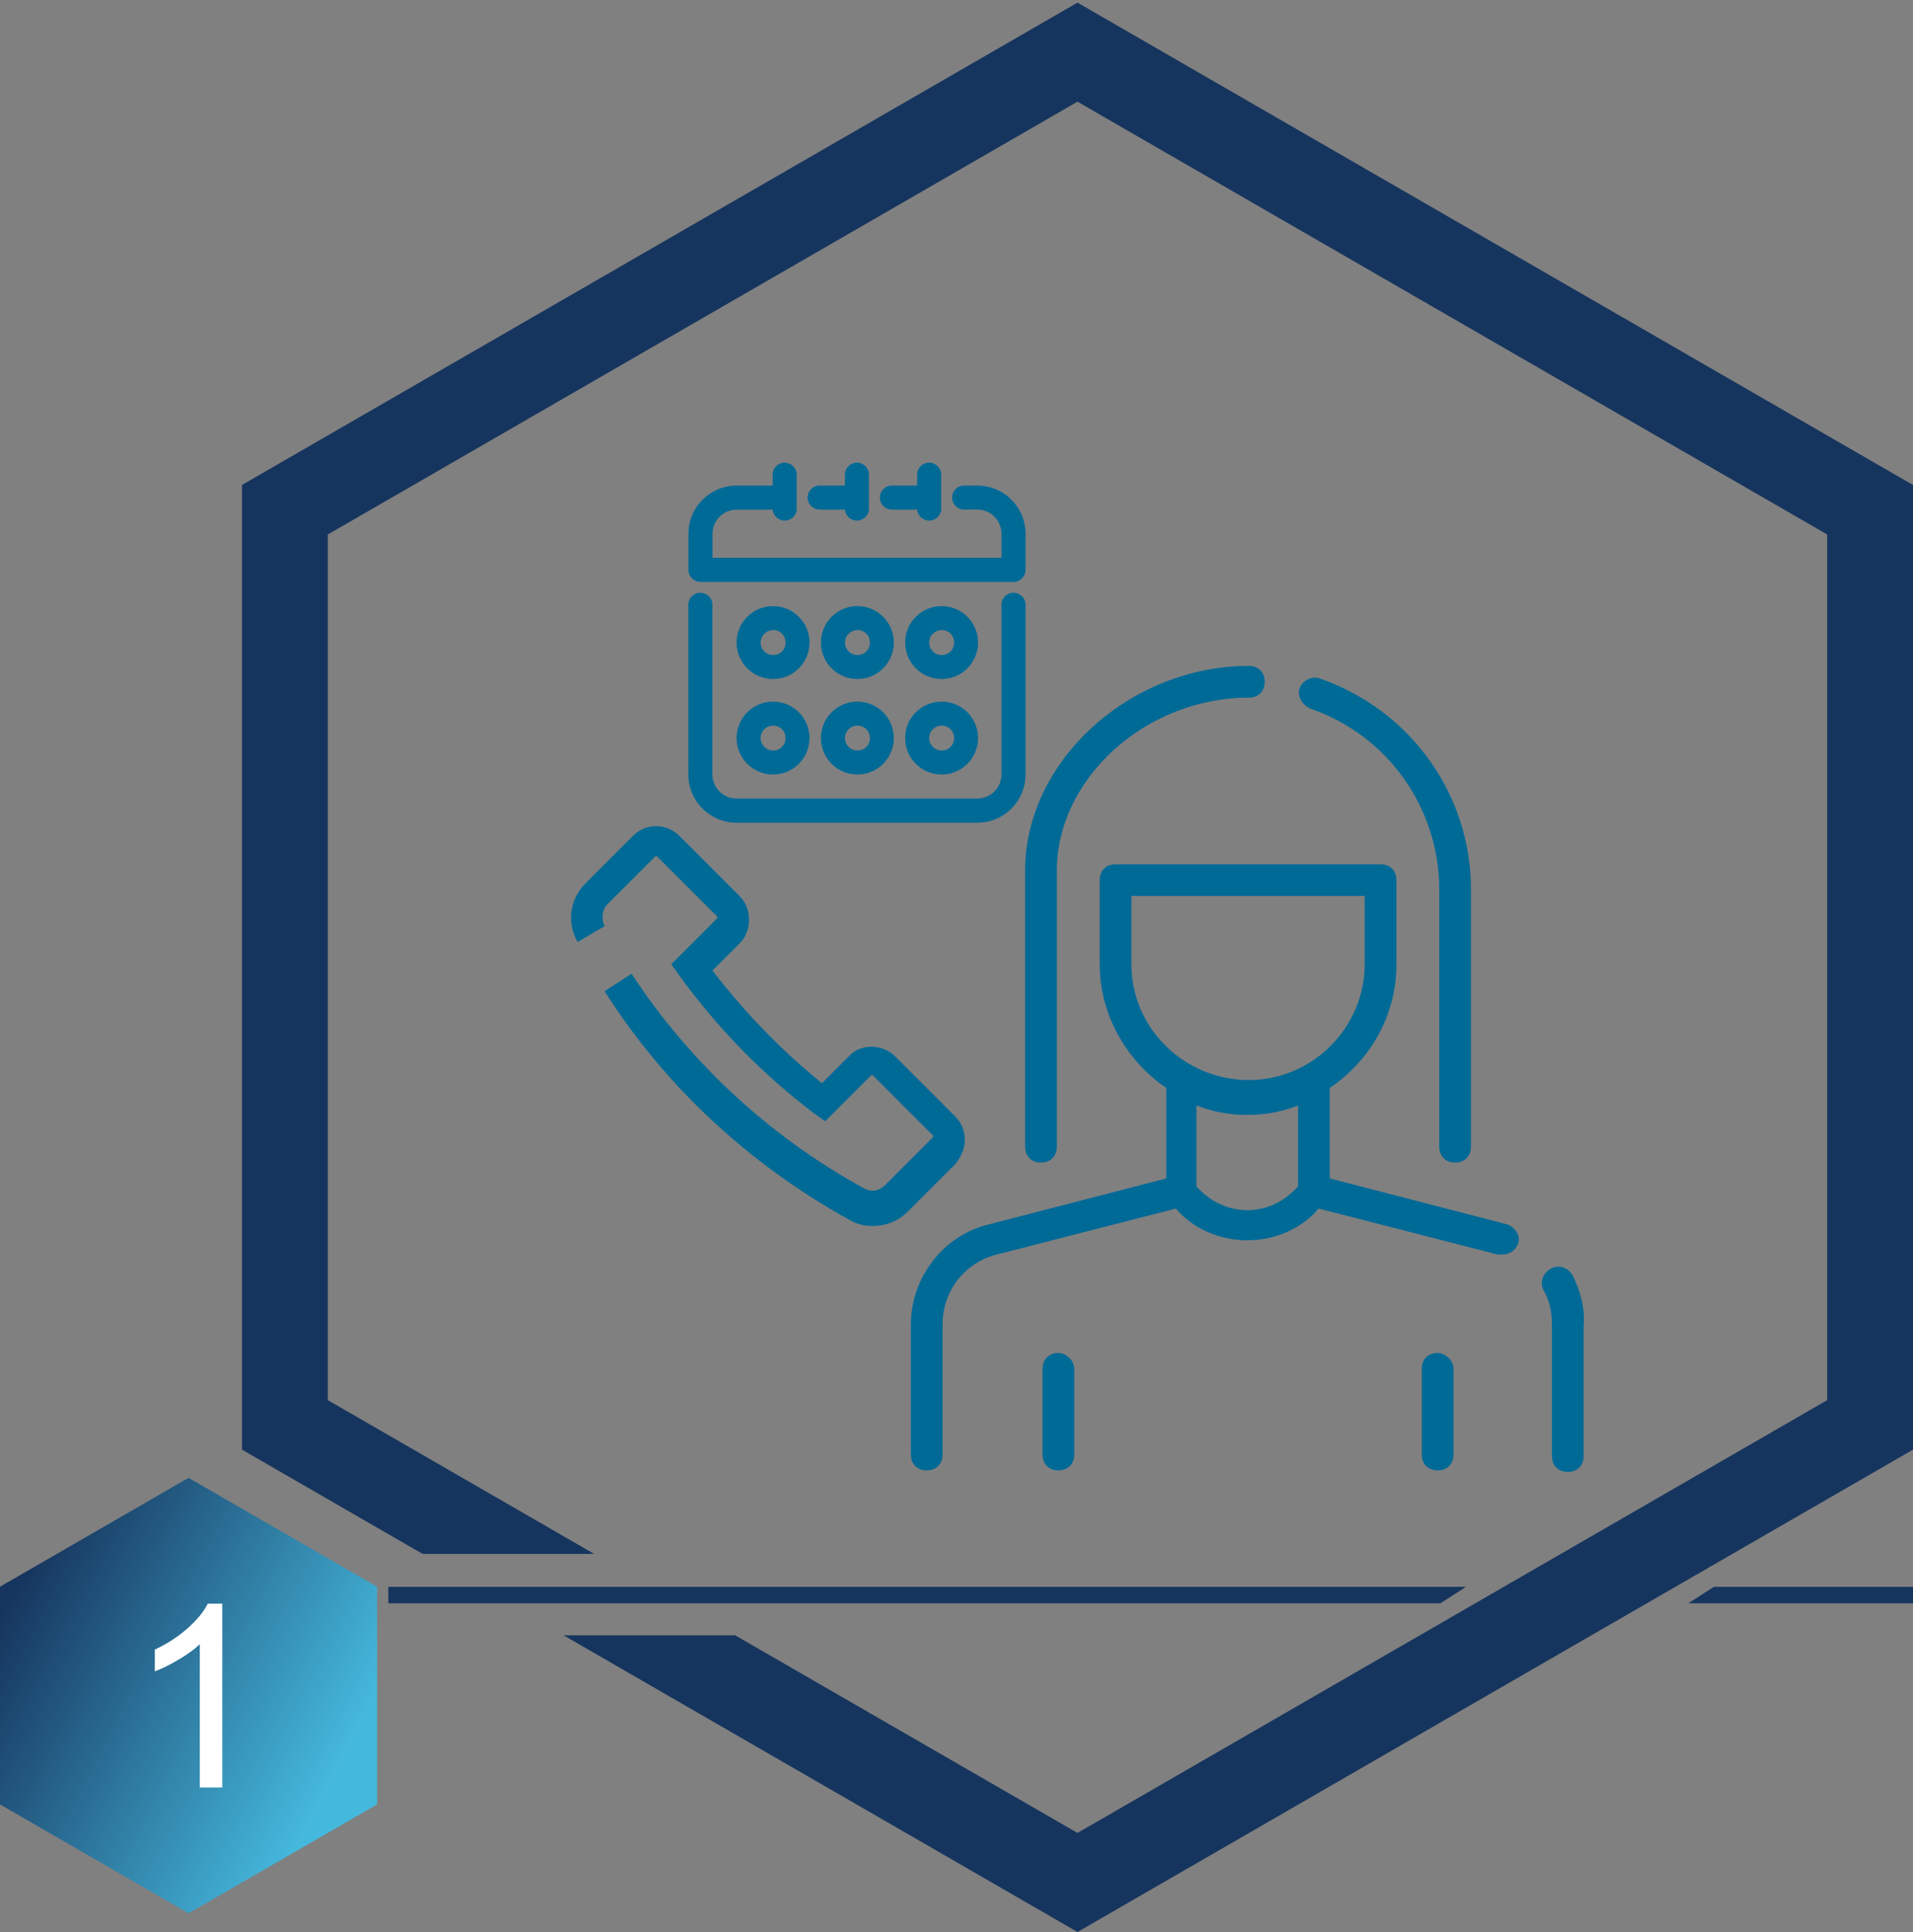
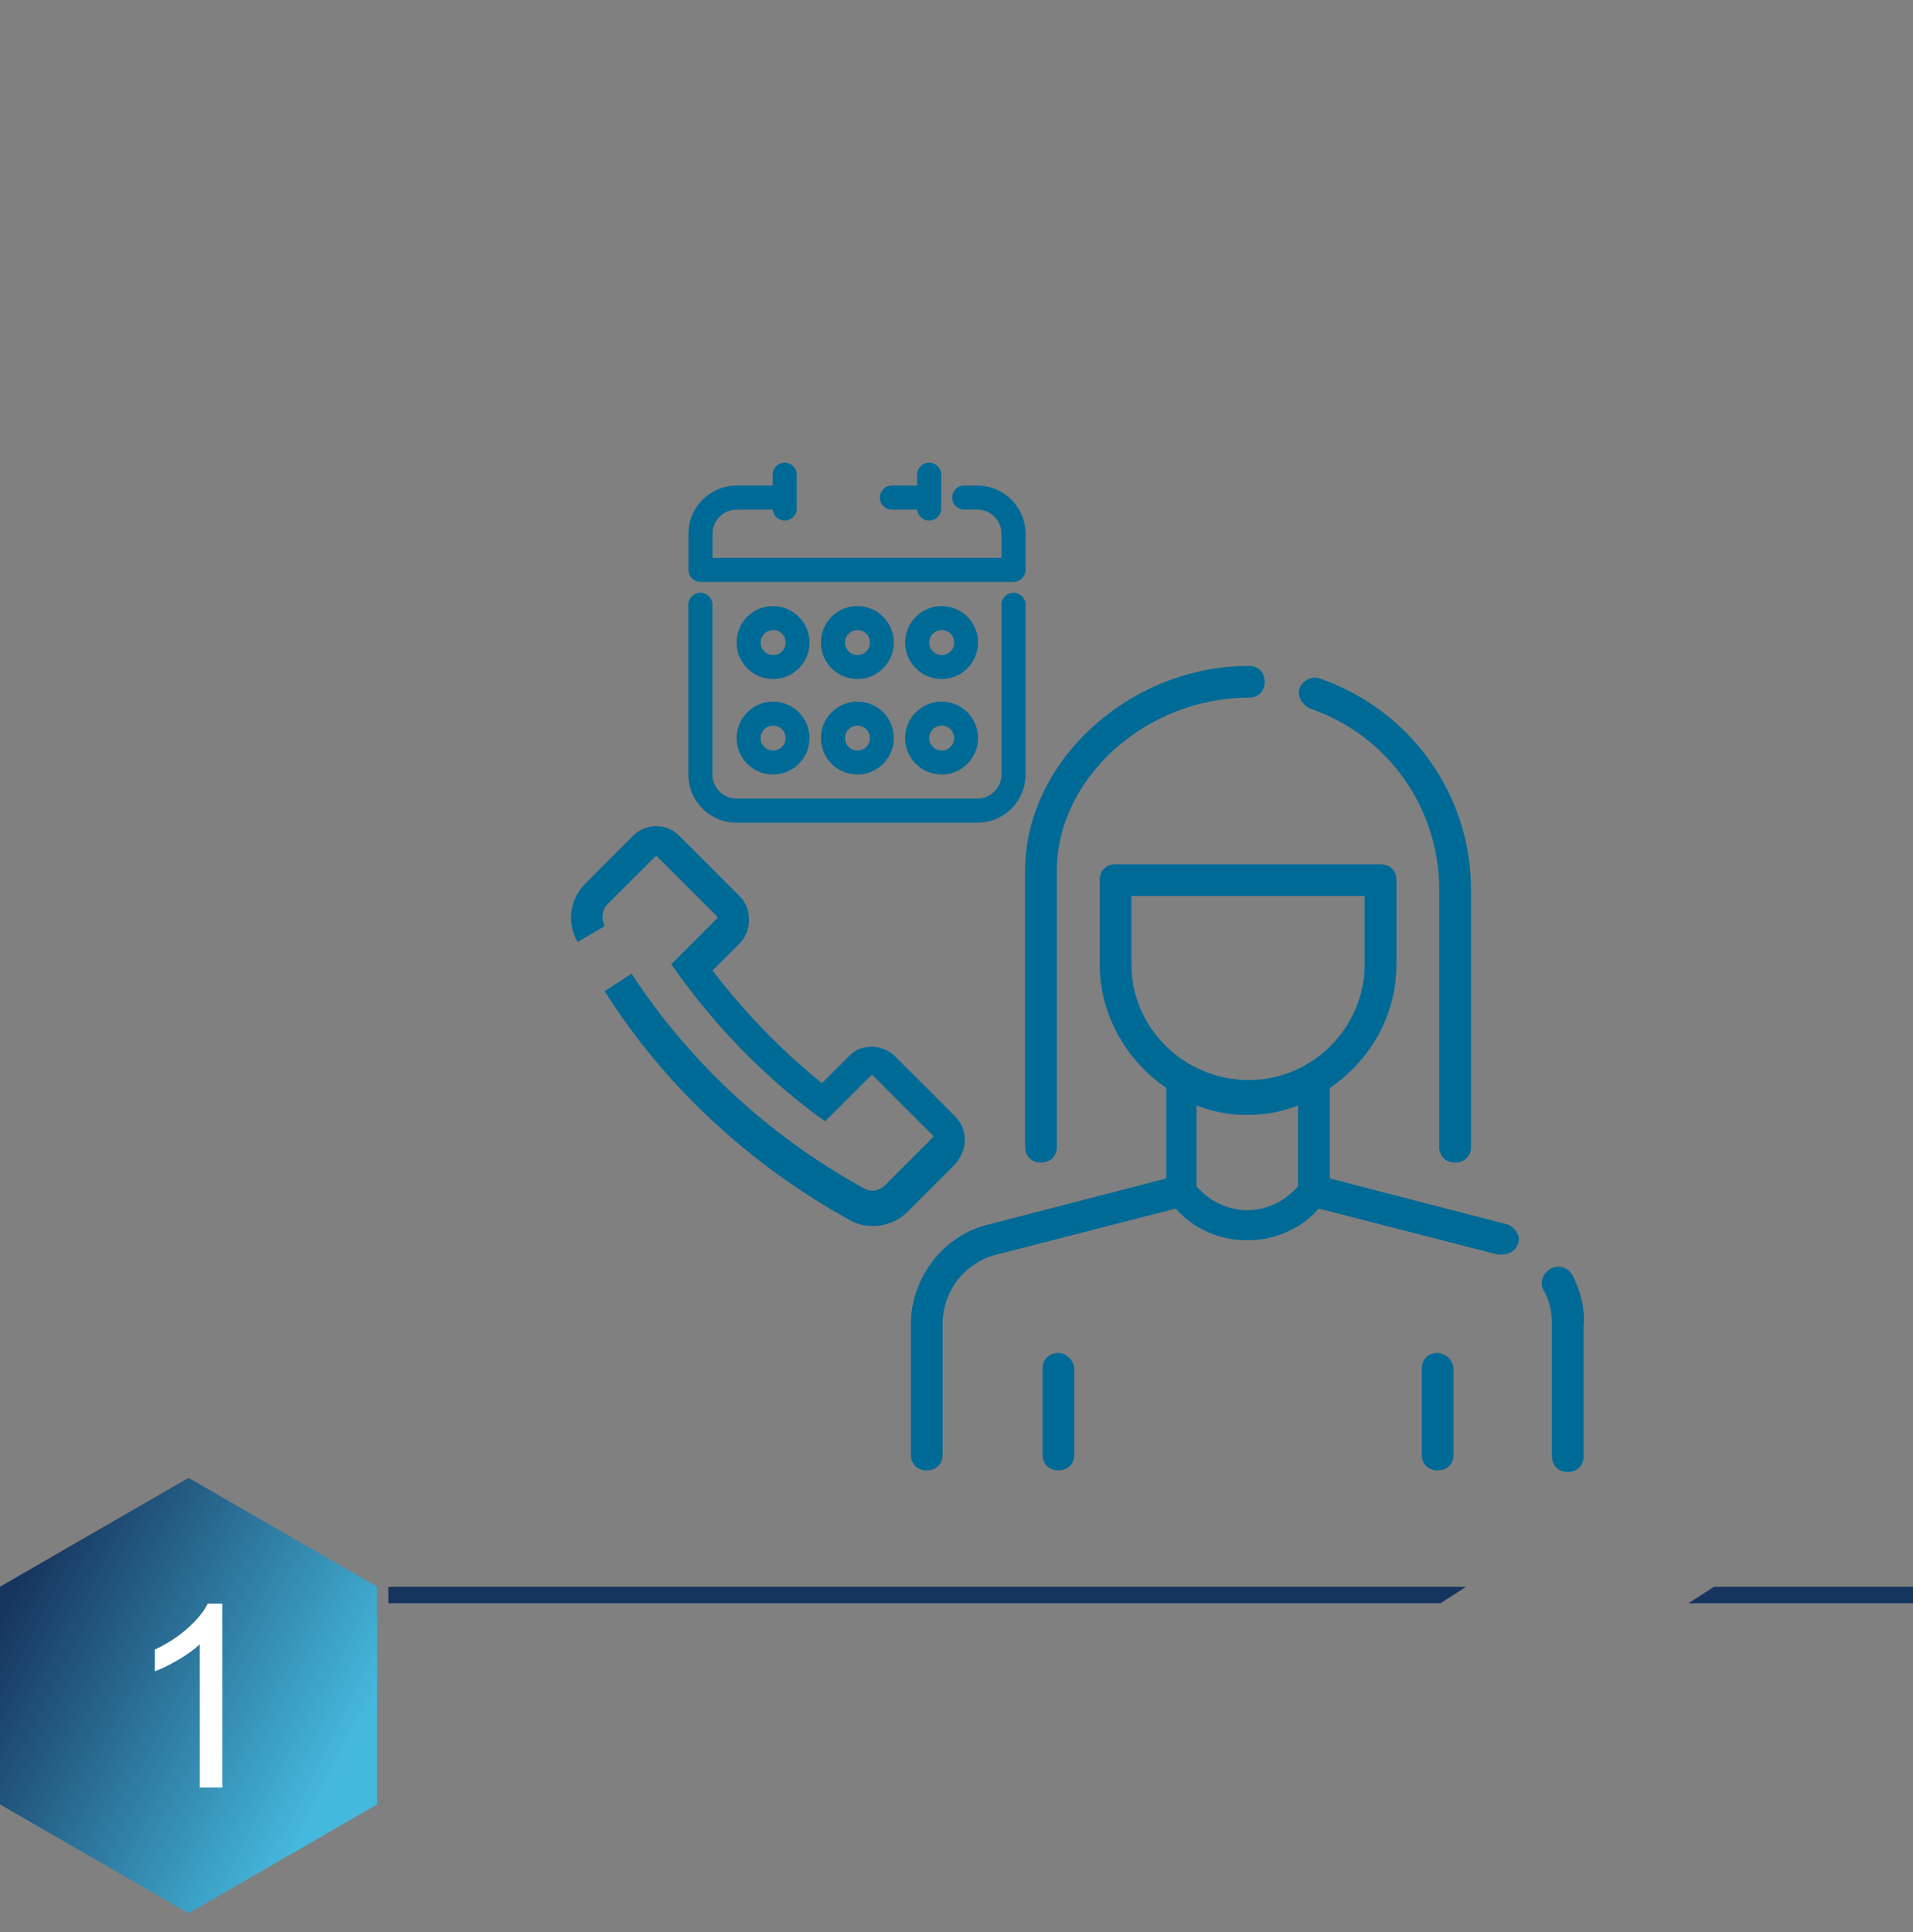
<svg xmlns="http://www.w3.org/2000/svg" width="100%" height="100%" viewBox="0 0 400 404" version="1.1" xml:space="preserve" style="fill-rule:evenodd;clip-rule:evenodd;stroke-linejoin:round;stroke-miterlimit:2;">
  <rect x="0" y="0" width="400" height="404" fill="#808080" stroke="none" />
  <g id="Ebene5">
-     <path d="M153.732,341.966l71.569,41.32l156.76,-90.506l-0,-181.011l-156.76,-90.506l-156.761,90.506c0,-0 0,181.011 0,181.011l55.692,32.154l-35.878,-0l-37.753,-21.797l0,-201.725l174.7,-100.863l174.699,100.863l0,201.725l-174.699,100.863l-107.447,-62.034l35.878,-0Z" style="fill:#16355e;" />
    <g>
      <path d="M201.736,238.457c-0,-1.991 -0.664,-3.648 -1.991,-4.976l-12.608,-12.608c-2.655,-2.655 -7.301,-2.655 -9.623,0l-5.64,5.641c-8.625,-6.968 -16.256,-14.933 -22.894,-23.558l5.64,-5.64c1.328,-1.328 1.992,-2.985 1.992,-4.977c-0,-1.991 -0.664,-3.652 -1.992,-4.979l-12.607,-12.608c-2.655,-2.652 -6.968,-2.652 -9.623,-0l-9.953,9.956c-3.318,3.315 -3.982,8.295 -1.657,12.274l5.64,-3.315c-0.664,-1.328 -0.664,-3.319 0.664,-4.646l9.952,-9.953l0.33,0l12.612,12.608l-0,0.33l-9.623,9.622l1.658,2.322c7.965,10.95 17.254,20.572 28.204,28.867l2.321,1.658l9.623,-9.623l0.33,0l12.607,12.612l0,0.33l-9.952,9.952c-1.328,1.328 -2.985,1.662 -4.647,0.664c-19.905,-10.946 -36.495,-26.543 -48.439,-44.79l-5.64,3.648c12.608,19.909 30.192,36.166 51.094,47.78c1.661,0.993 3.319,1.327 4.977,1.327c2.655,0 5.31,-0.997 7.301,-2.989l9.953,-9.952c1.327,-1.658 1.991,-3.319 1.991,-4.977" style="fill:#006a97;fill-rule:nonzero;" />
      <path d="M274.067,148.21c16.256,5.64 26.876,20.902 26.876,37.823l0,53.753c0,1.991 1.328,3.318 3.316,3.318c1.991,0 3.318,-1.327 3.318,-3.318l0,-53.753c0,-19.906 -12.607,-37.493 -31.519,-44.127c-1.661,-0.664 -3.649,0.33 -4.312,1.991c-0.664,1.658 0.663,3.649 2.321,4.313" style="fill:#006a97;fill-rule:nonzero;" />
      <path d="M214.344,239.785c0,1.991 1.328,3.318 3.319,3.318c1.991,0 3.319,-1.327 3.319,-3.318l-0,-57.732c-0,-19.245 18.577,-36.166 40.144,-36.166c1.991,0 3.319,-1.327 3.319,-3.318c-0,-1.992 -1.328,-3.319 -3.319,-3.319c-24.885,-0 -46.782,19.909 -46.782,42.803l0,57.732Z" style="fill:#006a97;fill-rule:nonzero;" />
      <path d="M221.312,282.918c-1.992,-0 -3.319,1.327 -3.319,3.319l-0,17.917c-0,1.988 1.327,3.315 3.319,3.315c1.991,0 3.318,-1.327 3.318,-3.315l0,-17.917c0,-1.662 -1.661,-3.319 -3.318,-3.319" style="fill:#006a97;fill-rule:nonzero;" />
      <path d="M315.209,256.043l-37.159,-9.623l0,-18.912c8.292,-5.64 13.935,-14.932 13.935,-25.879l0,-17.587c0,-1.988 -1.327,-3.315 -3.319,-3.315l-55.41,-0c-1.991,-0 -3.319,1.327 -3.319,3.315l0,17.587c0,10.617 5.64,20.239 13.935,25.879l0,18.912l-37.159,9.623c-9.622,2.321 -16.256,11.28 -16.256,20.902l-0,27.207c-0,1.991 1.324,3.319 3.315,3.319c1.991,-0 3.319,-1.328 3.319,-3.319l-0,-27.207c-0,-6.967 4.646,-12.941 11.28,-14.599l37.493,-9.622c3.648,4.312 9.292,6.637 14.932,6.637c5.64,0 11.28,-2.325 14.929,-6.637l37.493,9.622l0.997,0c1.324,0 2.986,-0.994 3.316,-2.655c0.333,-1.327 -0.664,-2.985 -2.322,-3.648m-78.634,-54.414l-0,-14.268l48.773,-0l-0,14.268c-0,13.272 -10.95,24.222 -24.222,24.222c-13.271,-0 -24.551,-10.62 -24.551,-24.222m24.221,51.428c-4.312,0 -7.965,-1.991 -10.62,-4.976l0,-16.924c3.319,1.328 6.968,1.992 10.62,1.992c3.649,-0 7.298,-0.664 10.617,-1.992l-0,16.924c-2.655,2.985 -6.304,4.976 -10.617,4.976" style="fill:#006a97;fill-rule:nonzero;" />
      <path d="M328.813,266.66c-0.994,-1.658 -2.986,-2.321 -4.647,-1.328c-1.657,0.998 -2.321,2.986 -1.327,4.647c1.327,2.321 1.661,4.642 1.661,7.297l-0,27.207c-0,1.991 1.327,3.319 3.319,3.319c1.987,-0 3.315,-1.328 3.315,-3.319l-0,-27.207c0.334,-3.648 -0.664,-7.297 -2.321,-10.616" style="fill:#006a97;fill-rule:nonzero;" />
      <path d="M300.61,282.918c-1.991,-0 -3.319,1.327 -3.319,3.319l0,17.917c0,1.988 1.328,3.315 3.319,3.315c1.991,0 3.319,-1.327 3.319,-3.315l-0,-17.917c-0,-1.662 -1.661,-3.319 -3.319,-3.319" style="fill:#006a97;fill-rule:nonzero;" />
      <path d="M204.378,172.039l-50.373,0c-5.565,0 -10.078,-4.513 -10.078,-10.078l-0,-35.243c-0.137,-1.389 0.882,-2.623 2.271,-2.759c1.385,-0.133 2.623,0.882 2.755,2.271c0.018,0.161 0.018,0.326 0,0.488l0,35.243c0.015,2.77 2.257,5.012 5.03,5.027l50.395,-0c2.77,-0.015 5.016,-2.257 5.027,-5.027l-0,-35.243c-0.133,-1.389 0.882,-2.623 2.271,-2.759c1.388,-0.133 2.623,0.882 2.759,2.271c0.014,0.161 0.014,0.326 -0,0.488l-0,35.243c-0,5.558 -4.499,10.064 -10.057,10.078" style="fill:#006a97;fill-rule:nonzero;" />
      <path d="M161.724,141.99l-0.165,0c-4.212,-0.046 -7.588,-3.494 -7.541,-7.706c0.046,-4.213 3.494,-7.589 7.706,-7.542c4.212,0.047 7.589,3.498 7.542,7.707c-0.047,4.147 -3.394,7.498 -7.542,7.541m0,-10.221c-1.435,-0.044 -2.633,1.079 -2.68,2.515c-0.043,1.435 1.08,2.633 2.515,2.68l0.165,-0c1.396,-0 2.526,-1.13 2.526,-2.526c0.079,-1.407 -0.997,-2.608 -2.404,-2.687c-0.039,-0.004 -0.082,-0.004 -0.122,-0.004l0,0.022Z" style="fill:#006a97;fill-rule:nonzero;" />
      <path d="M179.357,141.99l-0.165,0c-4.212,-0.046 -7.588,-3.494 -7.542,-7.706c0.047,-4.213 3.495,-7.589 7.707,-7.542c4.212,0.047 7.588,3.498 7.542,7.707c-0.047,4.147 -3.394,7.498 -7.542,7.541m0,-10.221c-1.435,-0.044 -2.633,1.079 -2.68,2.515c-0.043,1.435 1.08,2.633 2.515,2.68l0.165,-0c1.396,-0 2.526,-1.13 2.526,-2.526c0.079,-1.407 -0.998,-2.608 -2.404,-2.687c-0.039,-0.004 -0.083,-0.004 -0.122,-0.004l0,0.022Z" style="fill:#006a97;fill-rule:nonzero;" />
      <path d="M196.966,141.99l-0.165,0c-4.212,-0.046 -7.588,-3.494 -7.542,-7.706c0.047,-4.213 3.495,-7.589 7.707,-7.542c4.212,0.047 7.588,3.498 7.542,7.707c-0.047,4.147 -3.394,7.498 -7.542,7.541m0,-10.221c-1.435,-0.044 -2.633,1.079 -2.68,2.515c-0.043,1.435 1.08,2.633 2.515,2.68l0.165,-0c1.396,-0 2.526,-1.13 2.526,-2.526c0.079,-1.407 -0.997,-2.608 -2.404,-2.687c-0.039,-0.004 -0.082,-0.004 -0.122,-0.004l0,0.022Z" style="fill:#006a97;fill-rule:nonzero;" />
      <path d="M161.724,161.961l-0.165,-0c-4.212,-0.047 -7.588,-3.495 -7.541,-7.707c0.046,-4.212 3.494,-7.588 7.706,-7.542c4.212,0.047 7.589,3.495 7.542,7.707c-0.047,4.147 -3.394,7.495 -7.542,7.542m0,-10.222c-1.435,-0.047 -2.633,1.08 -2.68,2.515c-0.043,1.435 1.08,2.633 2.515,2.68l0.165,-0c1.396,-0 2.526,-1.134 2.526,-2.526c0.065,-1.406 -1.022,-2.601 -2.429,-2.666c-0.032,0 -0.064,-0.003 -0.097,-0.003" style="fill:#006a97;fill-rule:nonzero;" />
      <path d="M179.357,161.961l-0.165,-0c-4.212,-0.047 -7.588,-3.495 -7.542,-7.707c0.047,-4.212 3.495,-7.588 7.707,-7.542c4.212,0.047 7.588,3.495 7.542,7.707c-0.047,4.147 -3.394,7.495 -7.542,7.542m0,-10.222c-1.435,-0.047 -2.633,1.08 -2.68,2.515c-0.043,1.435 1.08,2.633 2.515,2.68l0.165,-0c1.396,-0 2.526,-1.134 2.526,-2.526c0.064,-1.406 -1.023,-2.601 -2.429,-2.666c-0.032,0 -0.065,-0.003 -0.097,-0.003" style="fill:#006a97;fill-rule:nonzero;" />
      <path d="M196.966,161.961l-0.165,-0c-4.212,-0.047 -7.588,-3.495 -7.542,-7.707c0.047,-4.212 3.495,-7.588 7.707,-7.542c4.212,0.047 7.588,3.495 7.542,7.707c-0.047,4.147 -3.394,7.495 -7.542,7.542m0,-10.222c-1.435,-0.047 -2.633,1.08 -2.68,2.515c-0.043,1.435 1.08,2.633 2.515,2.68l0.165,-0c1.396,-0 2.526,-1.134 2.526,-2.526c0.065,-1.406 -1.023,-2.601 -2.429,-2.666c-0.032,0 -0.065,-0.003 -0.097,-0.003" style="fill:#006a97;fill-rule:nonzero;" />
      <path d="M186.745,106.583l5.027,-0c0.136,1.388 1.371,2.404 2.759,2.271c1.202,-0.118 2.153,-1.069 2.271,-2.271l0,-7.552c-0.136,-1.389 -1.37,-2.408 -2.759,-2.271c-1.202,0.114 -2.153,1.069 -2.271,2.271l-0,2.5l-5.027,0c-1.388,-0.132 -2.622,0.883 -2.759,2.271c-0.132,1.389 0.883,2.623 2.271,2.756c0.162,0.018 0.327,0.018 0.488,-0l0,0.025Z" style="fill:#006a97;fill-rule:nonzero;" />
-       <path d="M171.638,106.583l5.027,-0c0.136,1.388 1.37,2.404 2.759,2.271c1.202,-0.118 2.152,-1.069 2.271,-2.271l-0,-7.552c-0.136,-1.389 -1.371,-2.408 -2.759,-2.271c-1.202,0.114 -2.153,1.069 -2.271,2.271l-0,2.5l-5.027,0c-1.388,-0.132 -2.623,0.883 -2.759,2.271c-0.133,1.389 0.883,2.623 2.271,2.756c0.162,0.018 0.327,0.018 0.488,-0l0,0.025Z" style="fill:#006a97;fill-rule:nonzero;" />
      <path d="M204.378,101.532l-2.526,-0c-1.388,-0.137 -2.622,0.882 -2.759,2.271c-0.132,1.388 0.883,2.622 2.271,2.755c0.162,0.018 0.327,0.018 0.488,0l2.526,0c2.781,0.015 5.027,2.271 5.027,5.052l-0,5.03l-60.427,0l0,-5.03c0.011,-2.77 2.257,-5.016 5.027,-5.027l7.552,0c0.137,1.389 1.371,2.404 2.759,2.271c1.202,-0.118 2.153,-1.069 2.272,-2.271l-0,-7.552c-0.137,-1.389 -1.371,-2.407 -2.76,-2.271c-1.201,0.115 -2.152,1.069 -2.271,2.271l0,2.501l-7.552,-0c-5.558,0.014 -10.057,4.52 -10.057,10.078l0,7.556c0,1.392 1.134,2.526 2.526,2.526l65.457,-0c1.388,-0.015 2.504,-1.141 2.504,-2.526l-0,-7.556c-0,-5.558 -4.499,-10.064 -10.057,-10.078" style="fill:#006a97;fill-rule:nonzero;" />
    </g>
    <path d="M301.182,335.267l-219.98,-0l-0,-3.445l225.33,0l-5.35,3.445Zm57.177,-3.445l41.641,0l-0,3.445l-46.974,-0l5.333,-3.445Z" style="fill:#16355e;" />
    <g id="Ebene4">
      <path d="M39.426,309.034l39.425,22.762l0,45.525l-39.425,22.763l-39.426,-22.763l-0,-45.525l39.426,-22.762Z" style="fill:url(#_Linear1);" />
      <path d="M46.478,373.782l-4.702,0l0,-29.958c-1.131,1.079 -2.62,2.159 -4.466,3.238c-1.828,1.08 -3.474,1.89 -4.936,2.43l-0,-4.545c2.629,-1.236 4.927,-2.734 6.895,-4.493c1.968,-1.758 3.361,-3.465 4.179,-5.119l3.03,-0l-0,38.447Z" style="fill:#fff;fill-rule:nonzero;" />
    </g>
  </g>
  <defs>
    <linearGradient id="_Linear1" x1="0" y1="0" x2="1" y2="0" gradientUnits="userSpaceOnUse" gradientTransform="matrix(68.856,35.64,-35.64,68.856,-1.42109e-14,338.344)">
      <stop offset="0" style="stop-color:#16355e;stop-opacity:1" />
      <stop offset="1" style="stop-color:#45b9dd;stop-opacity:1" />
    </linearGradient>
  </defs>
</svg>